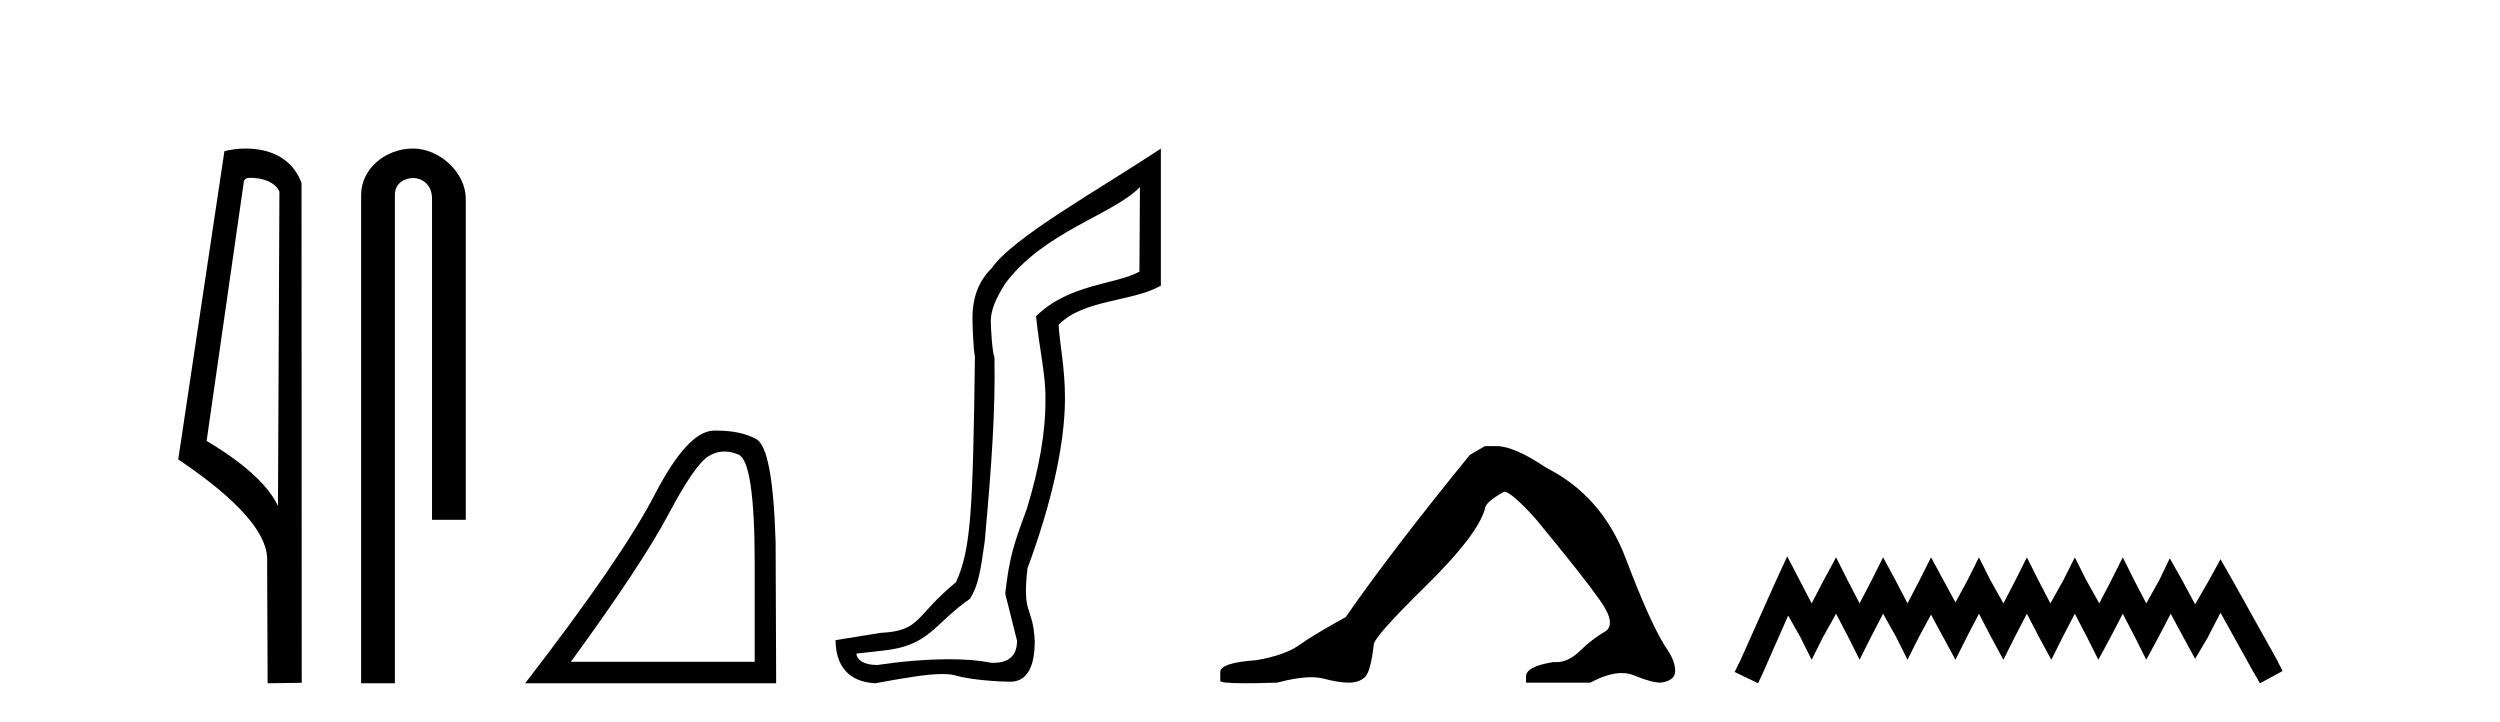
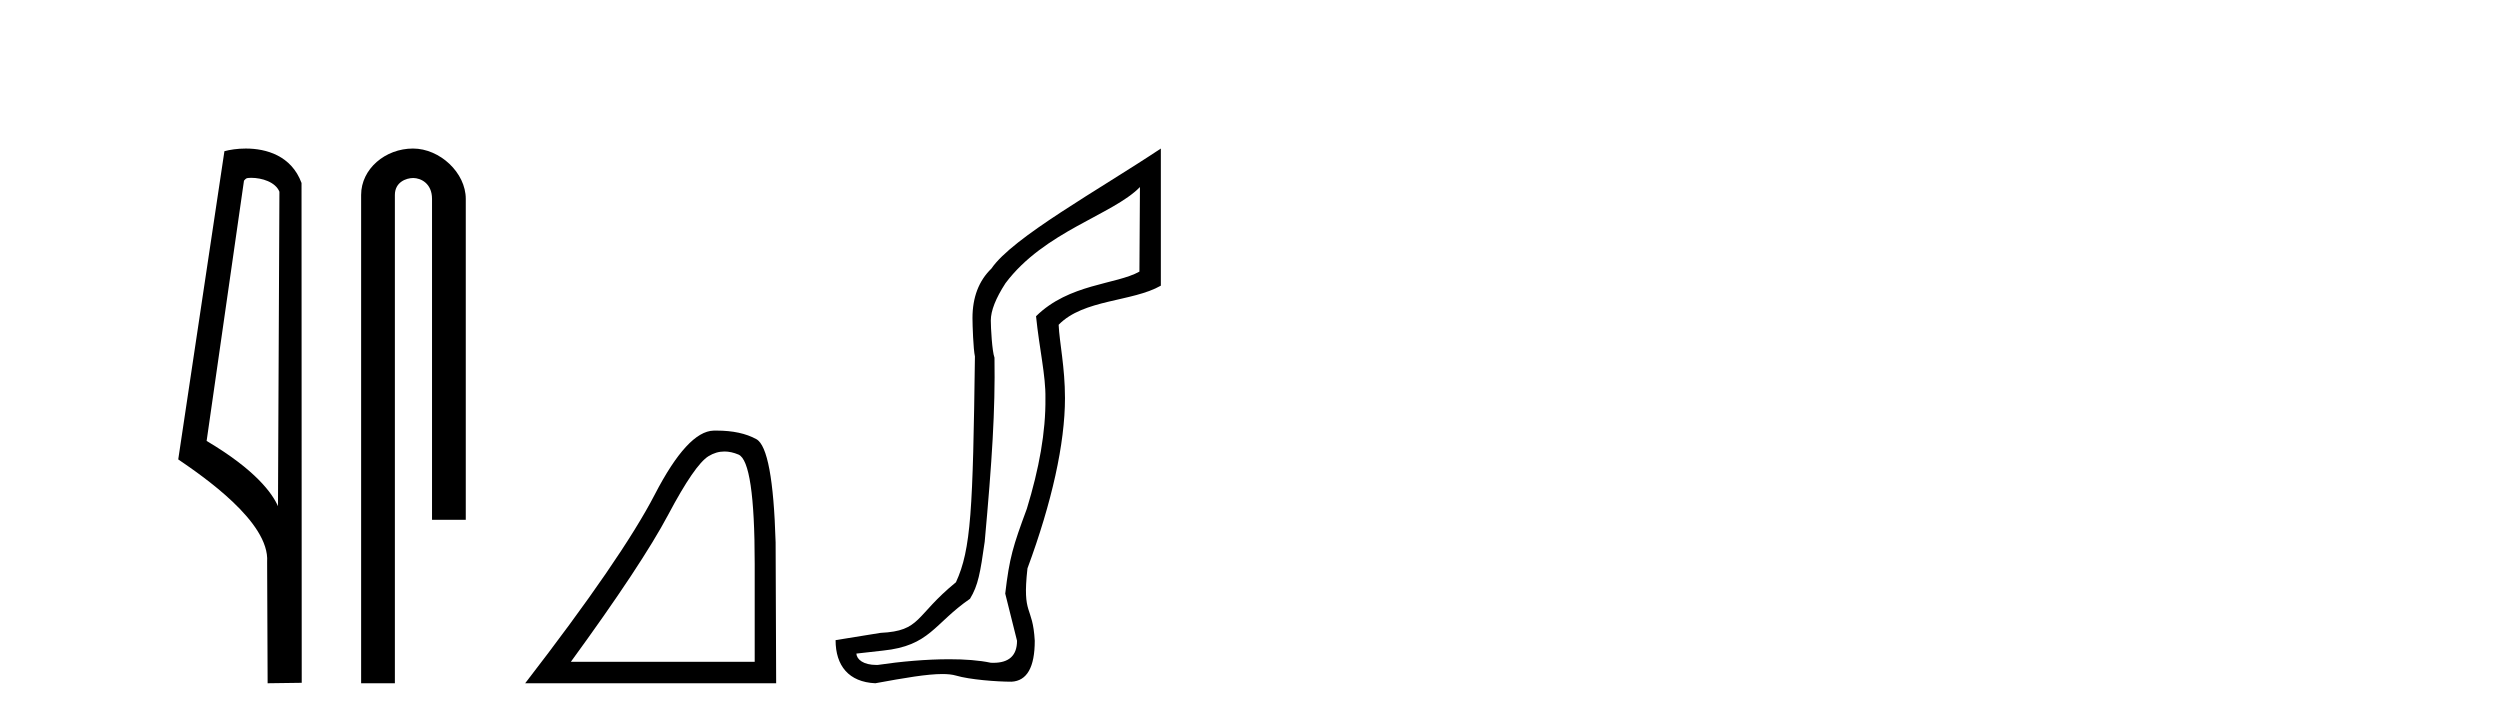
<svg xmlns="http://www.w3.org/2000/svg" width="142.0" height="41.0">
  <path d="M 14.259 10.1 C 14.884 10.1 15.648 10.34 15.871 10.89 L 15.789 28.751 L 15.789 28.751 C 15.473 28.034 14.531 26.699 11.736 25.046 L 13.858 10.263 C 13.958 10.157 13.955 10.1 14.259 10.1 ZM 15.789 28.751 L 15.789 28.751 C 15.789 28.751 15.789 28.751 15.789 28.751 L 15.789 28.751 L 15.789 28.751 ZM 13.962 8.437 C 13.484 8.437 13.053 8.505 12.747 8.588 L 10.124 26.094 C 11.512 27.044 15.325 29.648 15.173 31.91 L 15.201 38.809 L 17.138 38.783 L 17.127 10.393 C 16.551 8.837 15.12 8.437 13.962 8.437 Z" style="fill:#000000;stroke:none" />
  <path d="M 23.457 8.437 C 21.888 8.437 20.512 9.591 20.512 11.072 L 20.512 38.809 L 22.429 38.809 L 22.429 11.072 C 22.429 10.346 23.068 10.111 23.469 10.111 C 23.89 10.111 24.539 10.406 24.539 11.296 L 24.539 29.526 L 26.456 29.526 L 26.456 11.296 C 26.456 9.813 24.987 8.437 23.457 8.437 Z" style="fill:#000000;stroke:none" />
  <path d="M 41.149 25.645 Q 41.533 25.645 41.945 25.819 Q 42.867 26.21 42.867 32.025 L 42.867 37.59 L 32.425 37.59 Q 36.458 32.056 37.959 29.227 Q 39.459 26.398 40.241 25.913 Q 40.674 25.645 41.149 25.645 ZM 40.706 24.458 Q 40.623 24.458 40.538 24.459 Q 39.053 24.491 37.193 28.086 Q 35.333 31.681 29.83 38.809 L 44.086 38.809 L 44.055 30.806 Q 43.899 25.46 42.961 24.944 Q 42.077 24.458 40.706 24.458 Z" style="fill:#000000;stroke:none" />
  <path d="M 64.749 10.624 L 64.719 15.428 C 63.4 16.168 60.722 16.111 58.847 17.962 C 59.032 19.79 59.403 21.341 59.38 22.614 C 59.403 24.534 59.019 26.629 58.325 28.897 C 57.538 31.026 57.338 31.665 57.097 33.716 L 57.767 36.395 C 57.767 37.23 57.318 37.648 56.42 37.648 C 56.373 37.648 56.324 37.647 56.275 37.644 C 55.62 37.504 54.803 37.445 53.917 37.445 C 52.609 37.445 51.153 37.575 49.856 37.768 C 49.829 37.769 49.803 37.769 49.777 37.769 C 49.042 37.769 48.664 37.459 48.641 37.124 L 50.151 36.954 C 52.828 36.68 53.043 35.425 55.097 34.01 C 55.56 33.246 55.677 32.553 55.931 30.771 C 56.348 26.166 56.533 23.326 56.487 20.317 C 56.348 19.947 56.278 18.598 56.278 18.205 C 56.278 17.65 56.556 16.944 57.111 16.087 C 59.31 13.148 63.221 12.197 64.749 10.624 ZM 65.936 8.437 C 62.401 10.791 57.517 13.483 56.313 15.254 C 55.596 15.949 55.237 16.886 55.237 18.066 C 55.237 18.46 55.283 19.832 55.376 20.248 C 55.26 28.973 55.159 31.201 54.298 33.072 C 51.946 34.99 52.338 35.836 50.013 35.947 L 47.461 36.36 C 47.461 37.818 48.213 38.74 49.717 38.809 C 51.39 38.502 52.659 38.285 53.526 38.285 C 53.835 38.285 54.093 38.313 54.3 38.373 C 55.086 38.605 56.622 38.721 57.455 38.721 C 58.334 38.674 58.774 37.899 58.774 36.395 C 58.658 34.335 58.053 35.028 58.36 32.284 C 59.748 28.535 60.491 25.182 60.491 22.614 C 60.491 20.855 60.178 19.466 60.131 18.448 C 61.543 16.99 64.316 17.152 65.936 16.226 L 65.936 8.437 Z" style="fill:#000000;stroke:none" />
-   <path d="M 84.339 25.34 L 83.489 25.837 Q 79.093 31.224 76.435 35.052 Q 74.627 36.045 73.812 36.629 Q 72.997 37.214 71.367 37.498 Q 69.311 37.64 69.311 38.171 L 69.311 38.207 L 69.311 38.668 Q 69.287 38.809 70.729 38.809 Q 71.449 38.809 72.536 38.774 Q 73.694 38.467 74.474 38.467 Q 74.864 38.467 75.159 38.543 Q 76.045 38.774 76.612 38.774 Q 77.179 38.774 77.516 38.473 Q 77.853 38.171 78.03 36.612 Q 78.03 36.186 80.972 33.298 Q 83.914 30.409 84.339 28.92 Q 84.339 28.53 85.438 27.928 Q 85.828 27.928 87.21 29.452 Q 89.904 32.713 90.879 34.095 Q 91.854 35.478 91.145 35.885 Q 90.436 36.293 89.727 36.984 Q 89.084 37.611 88.383 37.611 Q 88.311 37.611 88.238 37.604 Q 86.679 37.852 86.679 38.419 L 86.679 38.774 L 90.329 38.774 Q 91.345 38.23 92.117 38.23 Q 92.503 38.23 92.828 38.366 Q 93.803 38.774 94.335 38.774 Q 95.15 38.668 95.15 38.1 Q 95.15 37.498 94.583 36.718 Q 93.697 35.3 92.35 31.738 Q 91.003 28.176 87.848 26.581 Q 86.005 25.34 85.013 25.34 Z" style="fill:#000000;stroke:none" />
-   <path d="M 101.514 31.602 L 100.874 32.99 L 98.845 37.528 L 98.525 38.169 L 99.859 38.809 L 100.18 38.115 L 101.568 34.966 L 102.262 36.193 L 102.902 37.475 L 103.543 36.193 L 104.29 34.859 L 104.984 36.193 L 105.625 37.475 L 106.265 36.193 L 106.959 34.859 L 107.707 36.193 L 108.347 37.475 L 108.988 36.193 L 109.682 34.912 L 110.376 36.193 L 111.07 37.475 L 111.711 36.193 L 112.405 34.859 L 113.099 36.193 L 113.793 37.475 L 114.433 36.193 L 115.127 34.859 L 115.821 36.193 L 116.515 37.475 L 117.156 36.193 L 117.85 34.859 L 118.544 36.193 L 119.185 37.475 L 119.879 36.193 L 120.573 34.859 L 121.267 36.193 L 121.907 37.475 L 122.601 36.193 L 123.295 34.859 L 124.043 36.247 L 124.683 37.421 L 125.377 36.247 L 126.125 34.805 L 127.993 38.169 L 128.367 38.809 L 129.648 38.115 L 129.328 37.475 L 126.765 32.884 L 126.125 31.763 L 125.484 32.937 L 124.683 34.325 L 123.936 32.937 L 123.242 31.709 L 122.655 32.937 L 121.907 34.272 L 121.213 32.937 L 120.573 31.656 L 119.932 32.937 L 119.238 34.272 L 118.491 32.937 L 117.85 31.656 L 117.209 32.937 L 116.462 34.272 L 115.768 32.937 L 115.127 31.656 L 114.487 32.937 L 113.793 34.272 L 113.045 32.937 L 112.405 31.656 L 111.764 32.937 L 111.07 34.218 L 110.376 32.937 L 109.682 31.656 L 109.041 32.937 L 108.347 34.272 L 107.653 32.937 L 106.959 31.656 L 106.319 32.937 L 105.625 34.272 L 104.931 32.937 L 104.29 31.656 L 103.596 32.937 L 102.902 34.272 L 102.208 32.937 L 101.514 31.602 Z" style="fill:#000000;stroke:none" />
</svg>